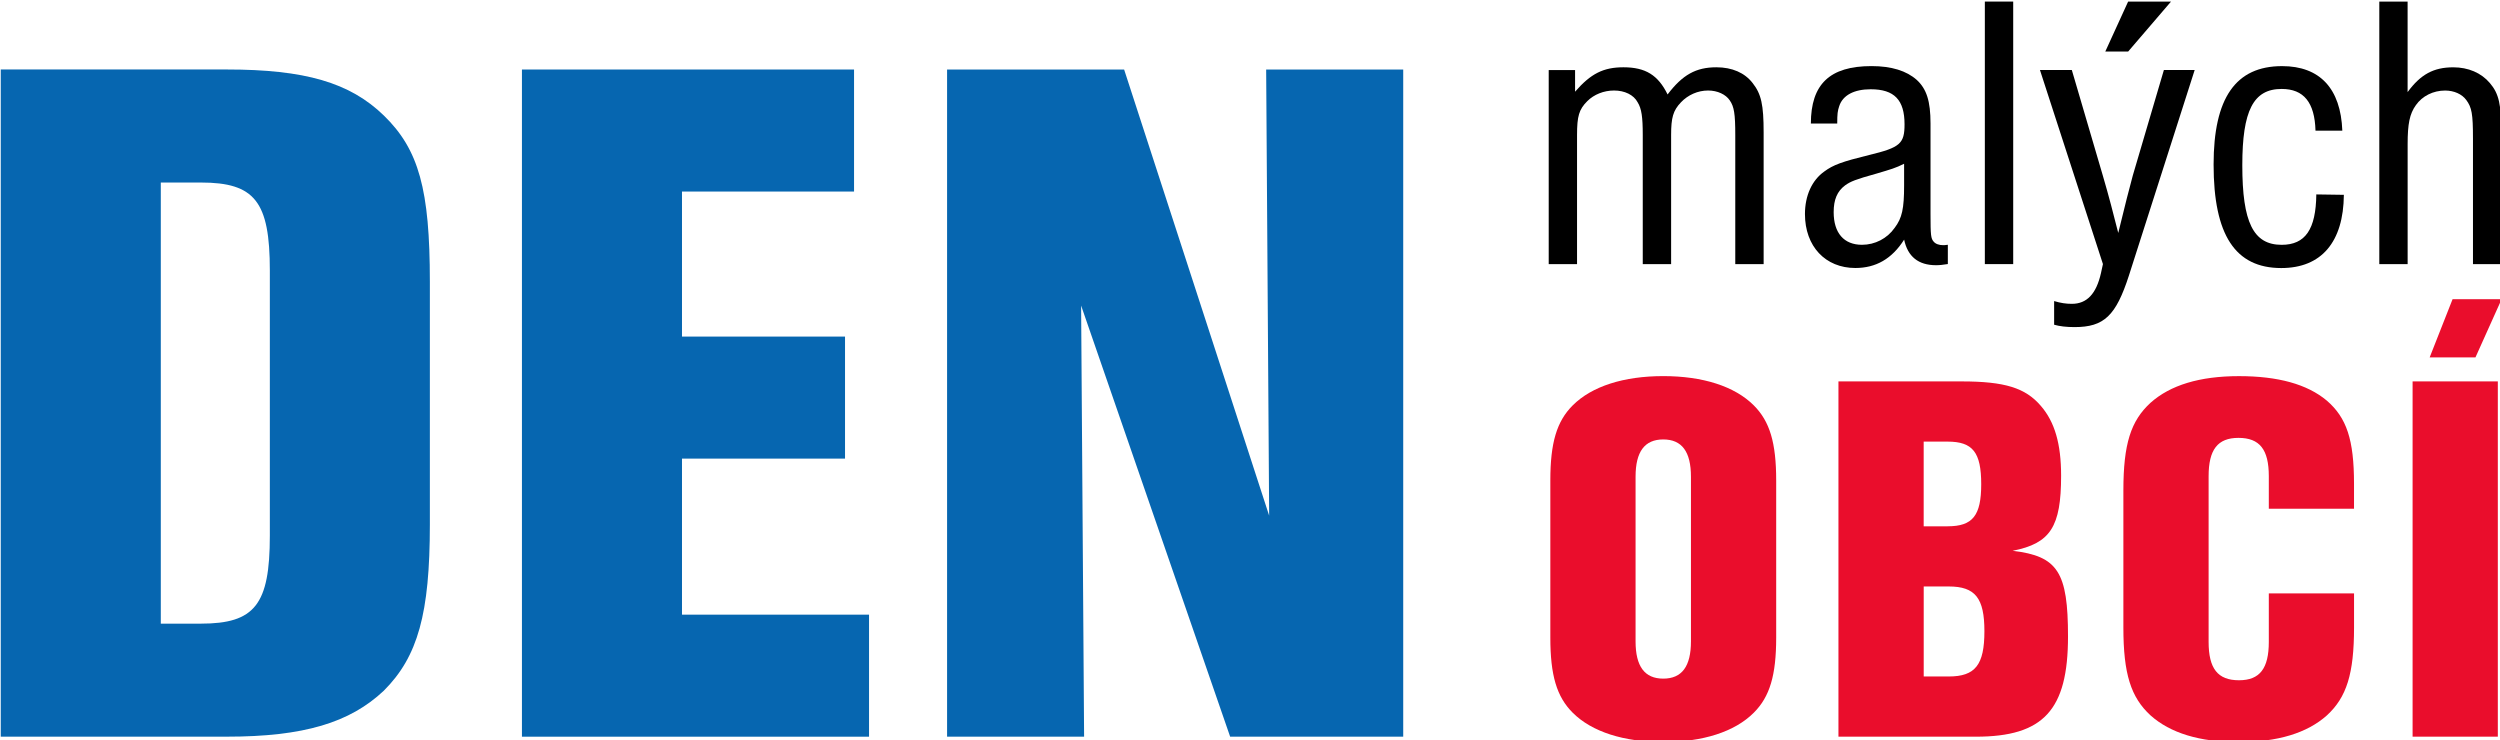
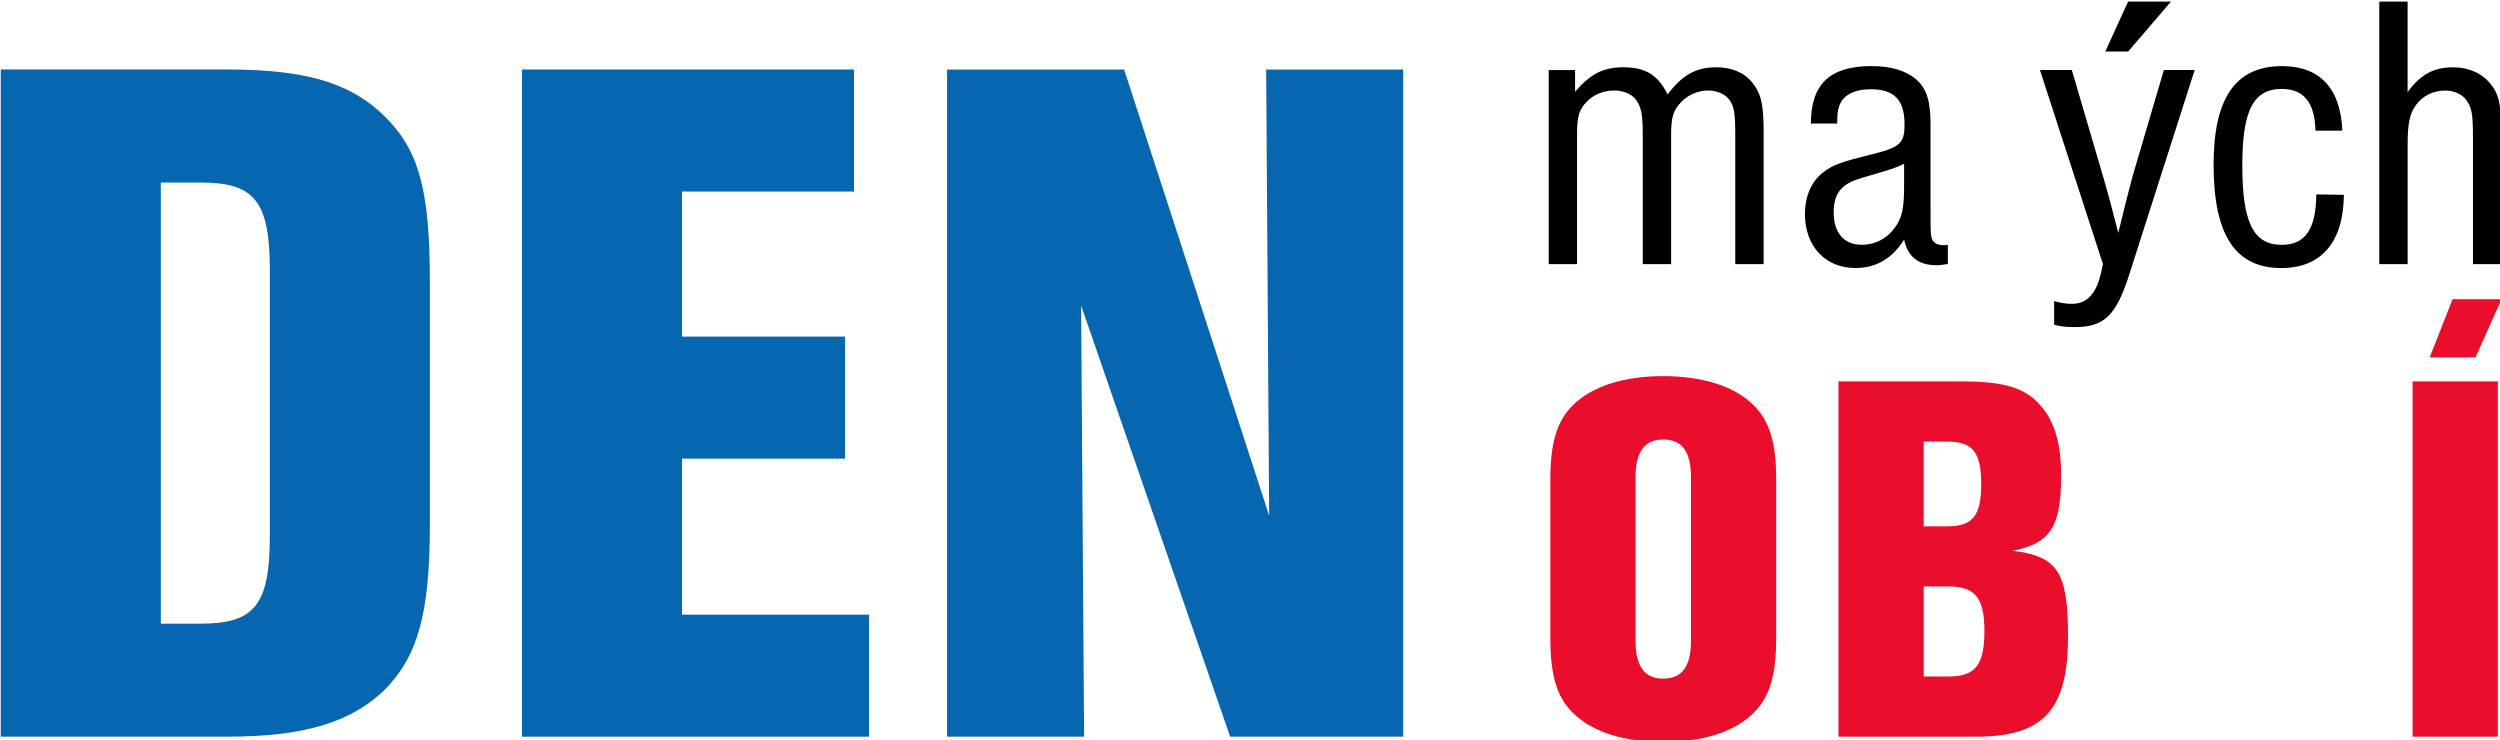
<svg xmlns="http://www.w3.org/2000/svg" width="500" height="148" clip-rule="evenodd" fill-rule="evenodd" image-rendering="optimizeQuality" shape-rendering="geometricPrecision" text-rendering="geometricPrecision" version="1.1" viewBox="0 0 5e3 1480">
  <g transform="matrix(.058 0 0 .058 -3609 -7900)" fill-rule="nonzero">
    <g fill="#0666b0">
      <path d="m69149 157712c1863 0 2380-656 2380-3035v-9141c0-2380-517-3035-2380-3035h-1380v15211zm-6899-19109h7795c2690 0 4243 448 5415 1587 1207 1173 1587 2552 1587 5726v8381c0 3070-414 4553-1587 5726-1172 1104-2759 1586-5415 1586h-7795z" />
      <polygon points="80222 161610 80222 138604 91674 138604 91674 142812 85741 142812 85741 147813 91363 147813 91363 152021 85741 152021 85741 157402 92191 157402 92191 161610" />
      <polygon points="110611 161610 104643 161610 99504 146744 99607 161610 94882 161610 94882 138604 100987 138604 105988 153987 105885 138604 110611 138604" />
    </g>
    <g>
      <path d="m116537 138622v747c543-625 978-842 1669-842 761 0 1195 271 1521 937 516-679 978-937 1683-937 543 0 977 190 1249 543 299 380 380 746 380 1710v4534h-978v-4452c0-733-40-977-190-1194-136-204-421-340-747-340-353 0-692 150-936 407-272 285-339 530-339 1127v4452h-978v-4452c0-624-41-909-176-1127-136-258-448-407-814-407-353 0-693 136-923 367-285 285-353 516-353 1167v4452h-977v-6692z" />
      <path d="m127884 141853c-298 149-448 190-950 339-733 204-895 271-1086 407-272 204-394 489-394 923 0 719 353 1126 977 1126 448 0 869-217 1126-584 258-339 326-665 326-1466v-746zm-3216-1385c0-1358 651-1982 2090-1982 692 0 1208 163 1560 475 340 312 476 732 476 1506v3135c0 719 13 828 108 937 68 82 191 122 326 122 41 0 68 0 163-14v665c-190 27-271 40-407 40-610 0-977-299-1100-882-421 665-977 978-1683 978-1032 0-1737-746-1737-1860 0-638 244-1167 665-1466 312-231 611-339 1547-570 1073-258 1222-394 1222-1059 0-841-353-1208-1167-1208-570 0-964 204-1086 584-54 163-68 258-68 597h-909z" />
-       <polygon points="130667 145314 130667 136261 131645 136261 131645 145314" />
      <path d="m137087 136261-1479 1724h-788l788-1724zm815 2362-2267 7085c-448 1385-855 1778-1873 1778-285 0-516-27-706-82v-815c231 68 407 95 611 95 516 0 841-339 1004-1059l68-312-2172-6692h1099l1072 3651c204 692 367 1330 529 1968 231-950 394-1588 502-1982l1072-3638h1058z" />
      <path d="m142069 140713c-27-977-407-1439-1167-1439-977 0-1357 747-1357 2633 0 1968 380 2742 1357 2742 815 0 1181-530 1195-1738l950 14c-13 1628-774 2525-2158 2525-1588 0-2334-1140-2334-3570 0-2294 760-3393 2362-3393 1303 0 2023 774 2077 2226h-923z" />
      <path d="m145245 136261v3122c448-611 896-855 1575-855 516 0 963 190 1262 543 313 366 394 747 394 1710v4534h-977v-4330c0-855-41-1072-231-1330-149-203-421-326-732-326-407 0-787 190-1005 503-217 298-285 652-285 1343v4140h-977v-9053h977z" />
    </g>
    <g fill="#ea0d2c">
      <path d="m118623 158322c0 863 312 1286 955 1286s955-423 955-1286v-5676c0-863-312-1286-955-1286s-955 422-955 1286zm4849-129c0 1304-221 2039-772 2590-661 662-1763 1010-3122 1010-1360 0-2462-349-3123-1010-551-551-771-1286-771-2590v-5418c0-1304 221-2039 771-2589 661-661 1763-1010 3123-1010 1359 0 2461 349 3122 1010 551 551 772 1285 772 2589z" />
      <path d="m129422 159534c918 0 1230-404 1230-1561 0-1139-312-1543-1230-1543h-863v3104zm-37-5179c863 0 1157-368 1157-1451 0-1102-294-1469-1157-1469h-827v2921h827zm-3766-4996h4243c1487 0 2204 220 2737 845 477 551 698 1304 698 2406 0 1764-367 2333-1672 2590 1561 184 1910 735 1910 2957 0 2534-845 3453-3177 3453h-4739z" />
-       <path d="m140459 153749v-1121c0-918-312-1322-1047-1322-716 0-1029 404-1029 1322v5713c0 918 313 1323 1047 1323 717 0 1029-404 1029-1323v-1672h2939v1176c0 1598-257 2407-937 3031-679 606-1689 919-3049 919-1341 0-2351-312-3031-919-679-624-937-1432-937-3031v-4720c0-1616 257-2406 937-3030 680-606 1690-918 3049-918 1341 0 2351 275 3030 845 680 588 937 1341 937 2865v863h-2939z" />
      <path d="m147584 148532h-1579l790-2007h1691zm772 13078h-2939v-12251h2939z" />
    </g>
  </g>
</svg>